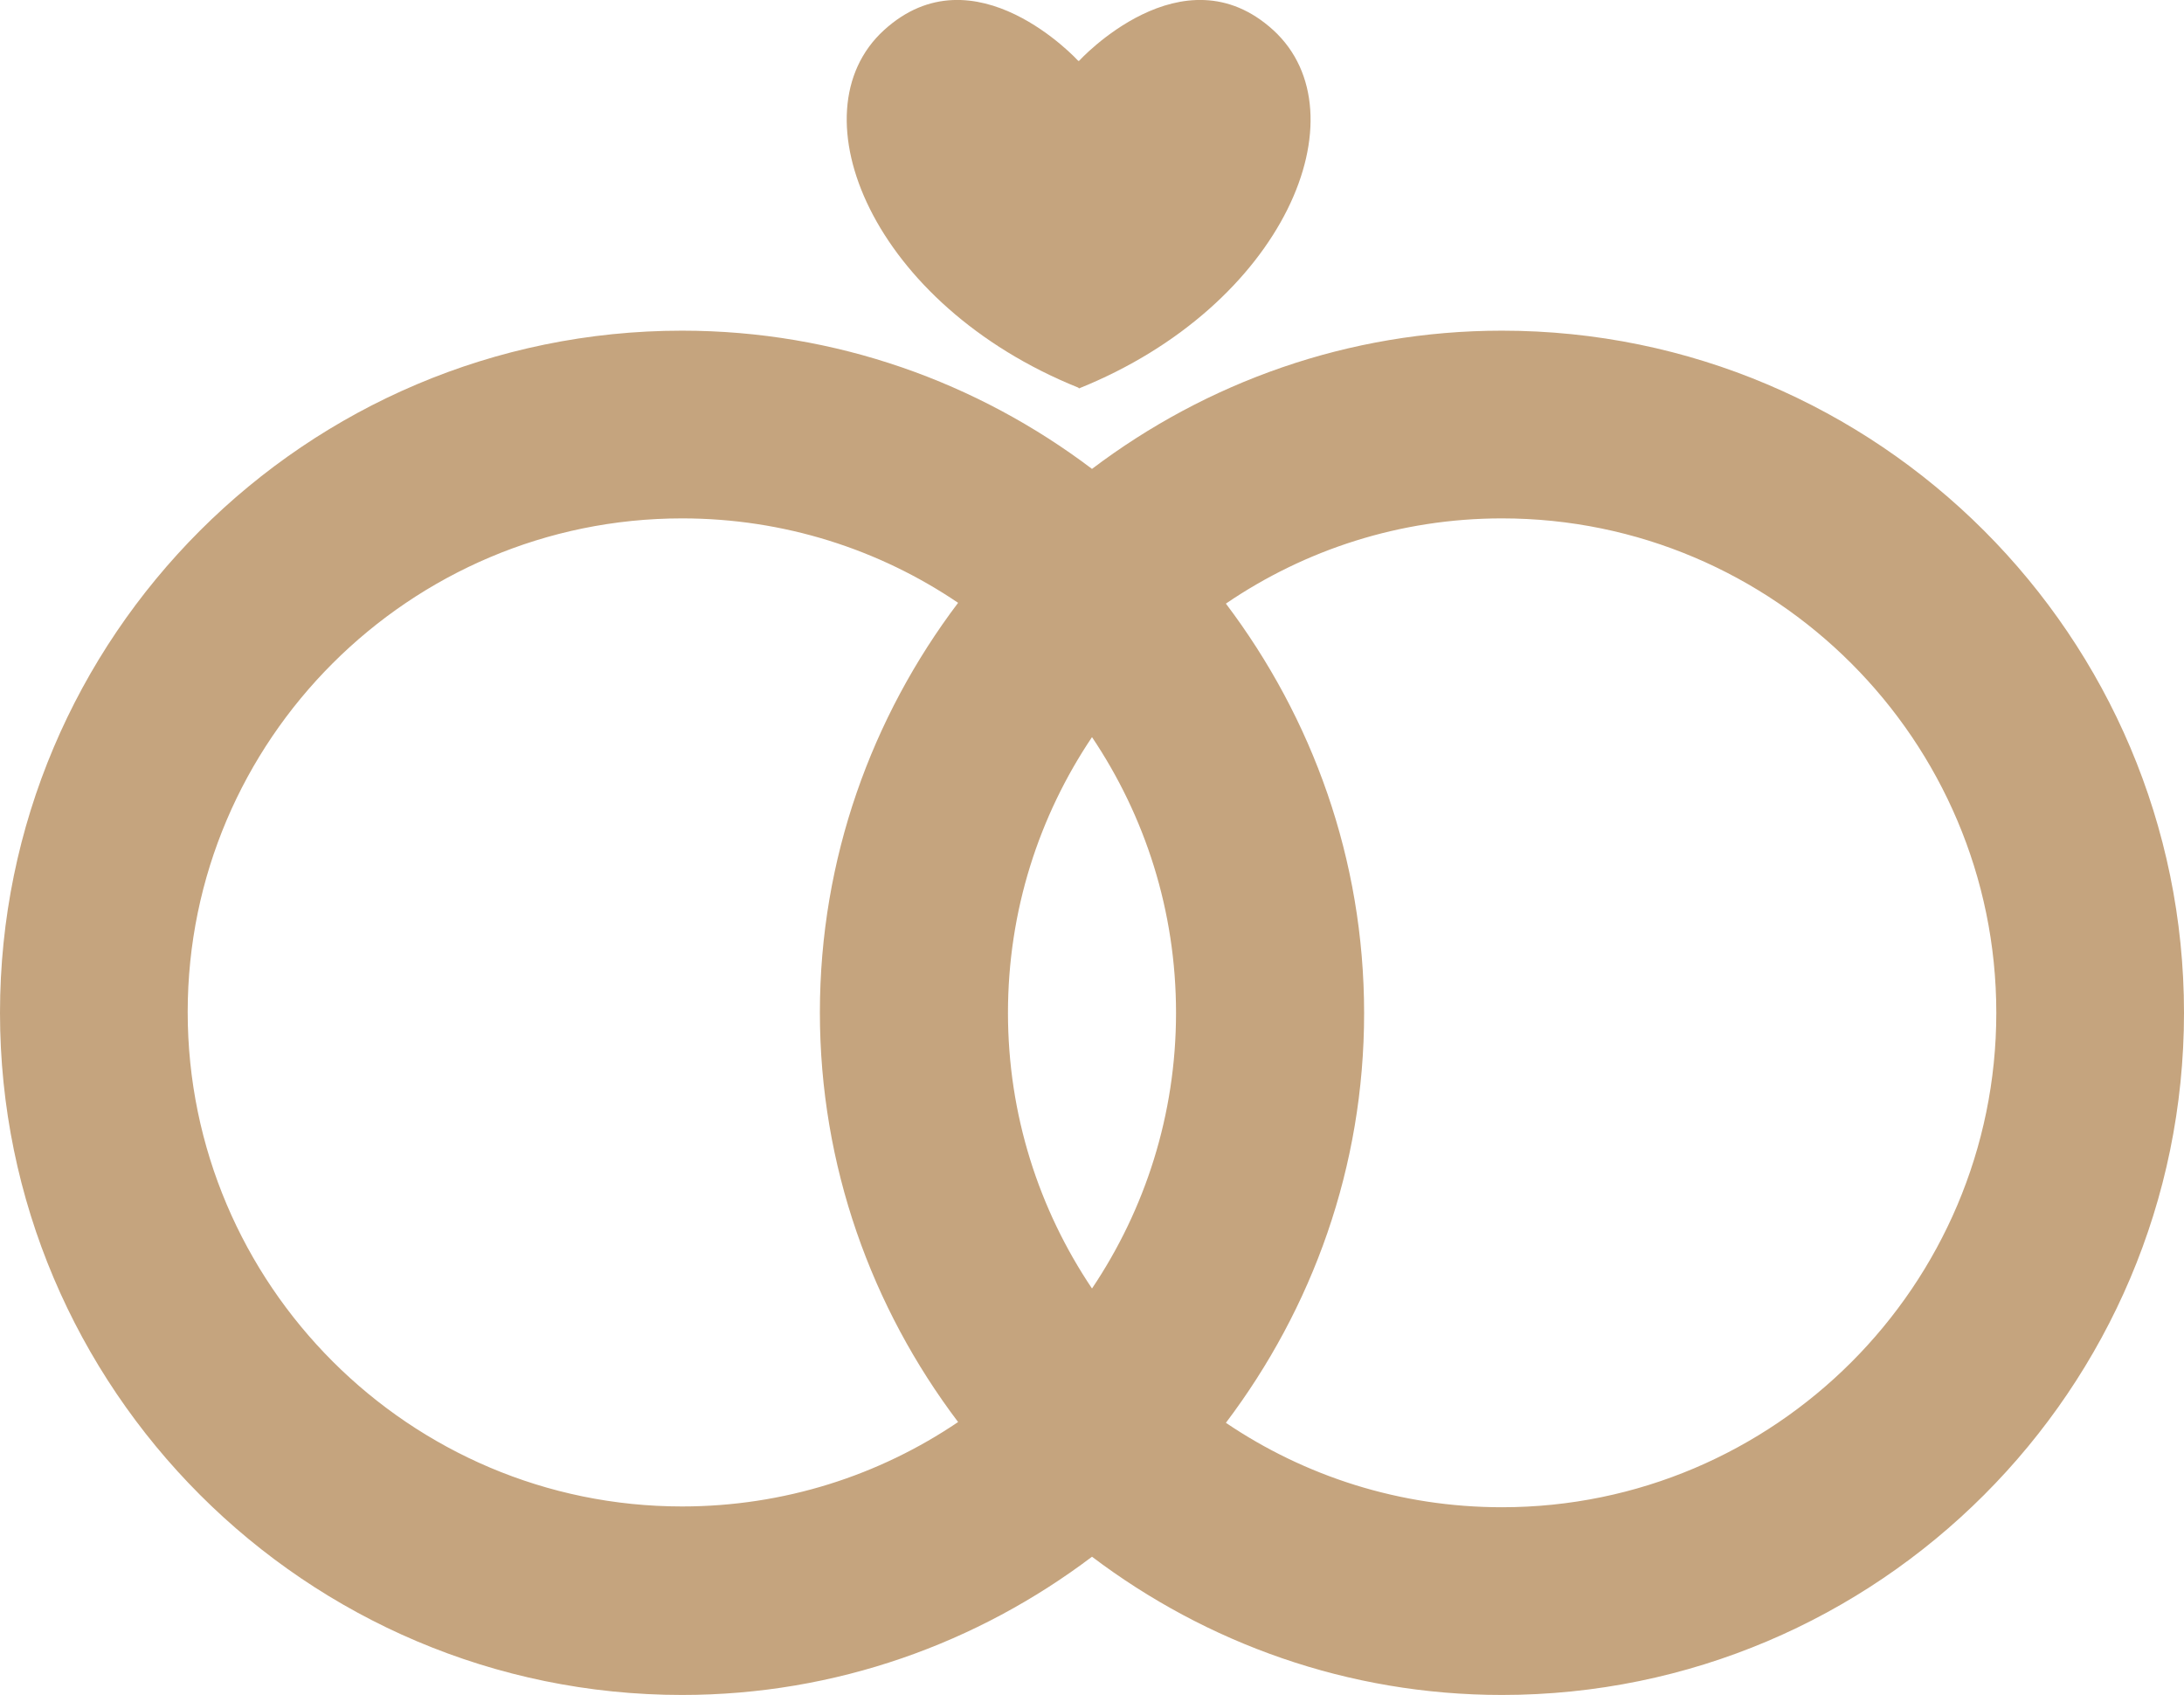
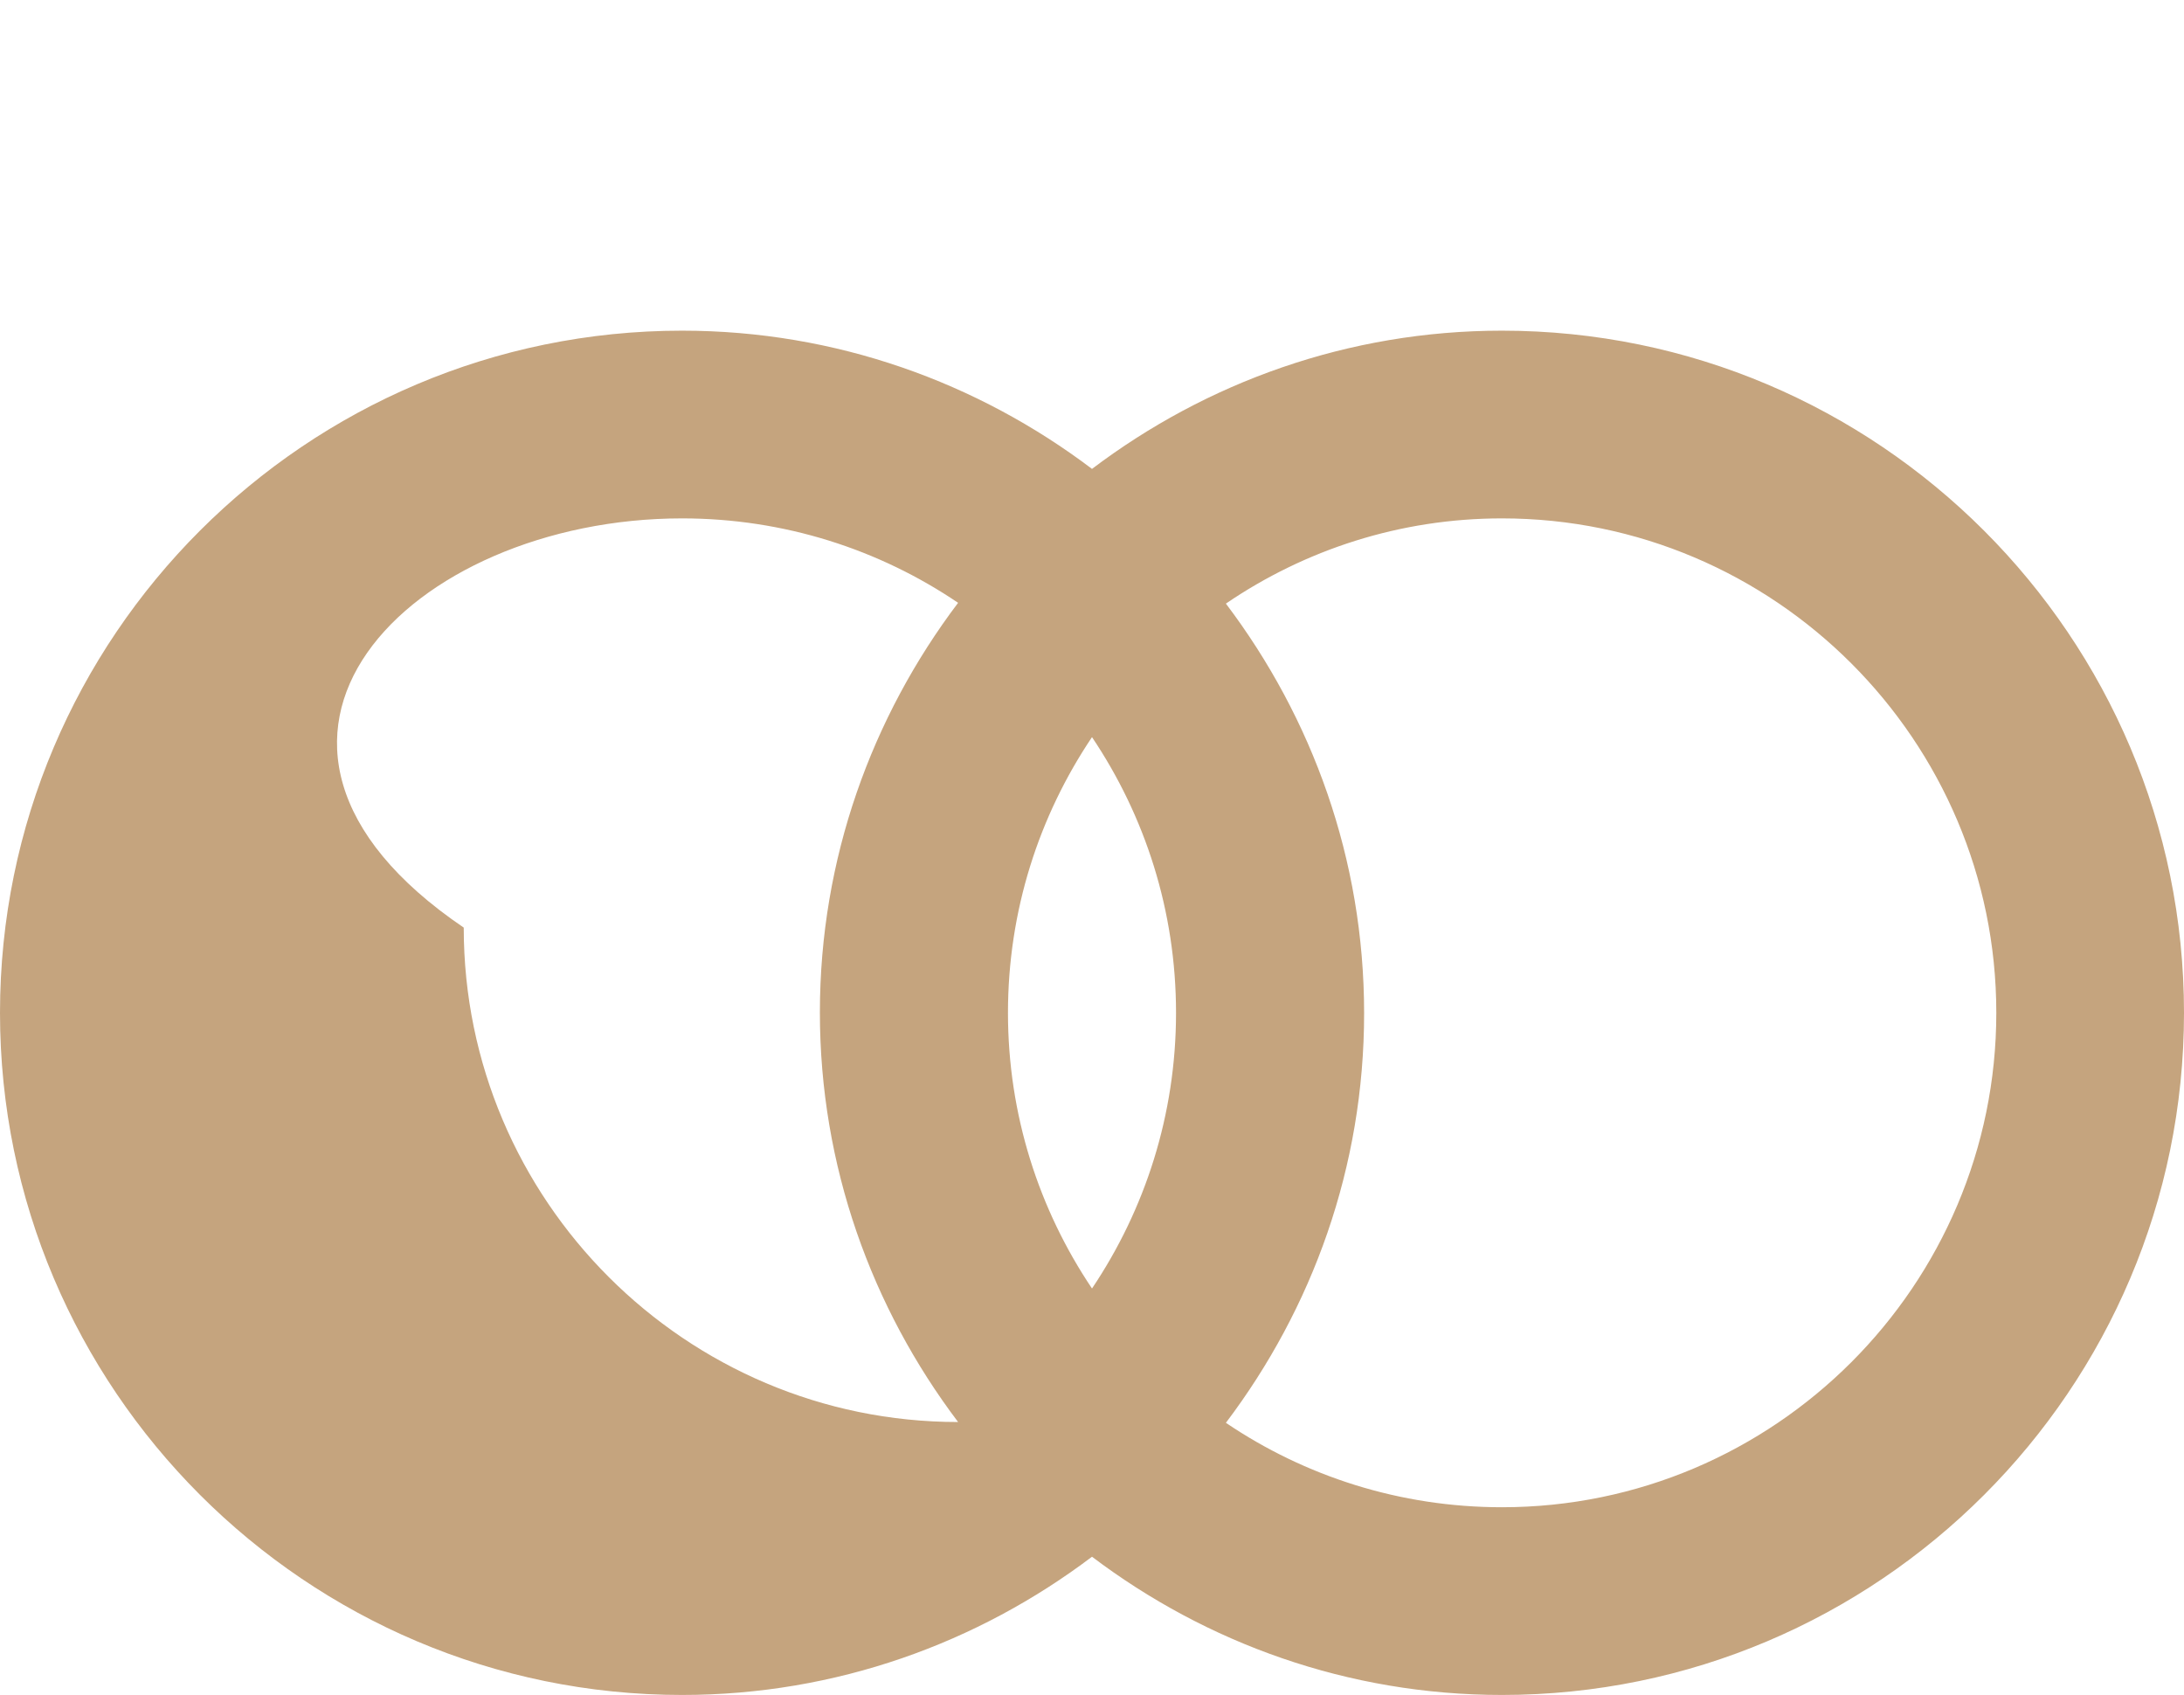
<svg xmlns="http://www.w3.org/2000/svg" version="1.1" id="Capa_1" x="0px" y="0px" viewBox="-57 615.7 556.2 431.6" style="enable-background:new -57 615.7 556.2 431.6;" xml:space="preserve">
  <style type="text/css">
	.st0{fill:#C5A47E;}
</style>
  <g>
    <g>
-       <path class="st0" d="M116.7,1047.3c39.2,0,75.3-13.2,104.4-35.2c29.1,22,65.2,35.2,104.4,35.2c95.8,0,173.7-77.9,173.7-173.7    s-77.9-173.7-173.7-173.7c-39.2,0-75.3,13.2-104.4,35.2c-29.1-22-65.2-35.2-104.4-35.2C20.9,699.9-57,777.8-57,873.6    C-57,969.3,20.9,1047.3,116.7,1047.3z M221.1,803.4c13.5,20.1,21.4,44.2,21.4,70.2s-7.9,50.1-21.4,70.2    c-13.5-20.1-21.4-44.2-21.4-70.2S207.6,823.5,221.1,803.4z M325.5,747.7c69.4,0,125.9,56.5,125.9,125.9s-56.5,125.9-125.9,125.9    c-26,0-50.2-7.9-70.3-21.5c22-29.1,35.2-65.1,35.2-104.3s-13.2-75.2-35.2-104.3C275.3,755.7,299.5,747.7,325.5,747.7z     M116.7,747.7c26,0,50.2,7.9,70.3,21.5c-22,29.1-35.2,65.2-35.2,104.3S165,948.7,187,977.8c-20.1,13.6-44.3,21.5-70.3,21.5    c-69.4,0-125.9-56.5-125.9-125.9C-9.2,804.2,47.3,747.7,116.7,747.7z" />
-       <path class="st0" d="M217.8,631.2h-0.2c0,0-26.4-28.9-49.5-7.8c-23.1,21.1-2.9,69.9,49.5,91l0.2,0.2c52.4-21.1,72.6-70,49.5-91.2    C244.2,602.3,217.8,631.2,217.8,631.2z" />
+       <path class="st0" d="M116.7,1047.3c39.2,0,75.3-13.2,104.4-35.2c29.1,22,65.2,35.2,104.4,35.2c95.8,0,173.7-77.9,173.7-173.7    s-77.9-173.7-173.7-173.7c-39.2,0-75.3,13.2-104.4,35.2c-29.1-22-65.2-35.2-104.4-35.2C20.9,699.9-57,777.8-57,873.6    C-57,969.3,20.9,1047.3,116.7,1047.3z M221.1,803.4c13.5,20.1,21.4,44.2,21.4,70.2s-7.9,50.1-21.4,70.2    c-13.5-20.1-21.4-44.2-21.4-70.2S207.6,823.5,221.1,803.4z M325.5,747.7c69.4,0,125.9,56.5,125.9,125.9s-56.5,125.9-125.9,125.9    c-26,0-50.2-7.9-70.3-21.5c22-29.1,35.2-65.1,35.2-104.3s-13.2-75.2-35.2-104.3C275.3,755.7,299.5,747.7,325.5,747.7z     M116.7,747.7c26,0,50.2,7.9,70.3,21.5c-22,29.1-35.2,65.2-35.2,104.3S165,948.7,187,977.8c-69.4,0-125.9-56.5-125.9-125.9C-9.2,804.2,47.3,747.7,116.7,747.7z" />
    </g>
  </g>
</svg>